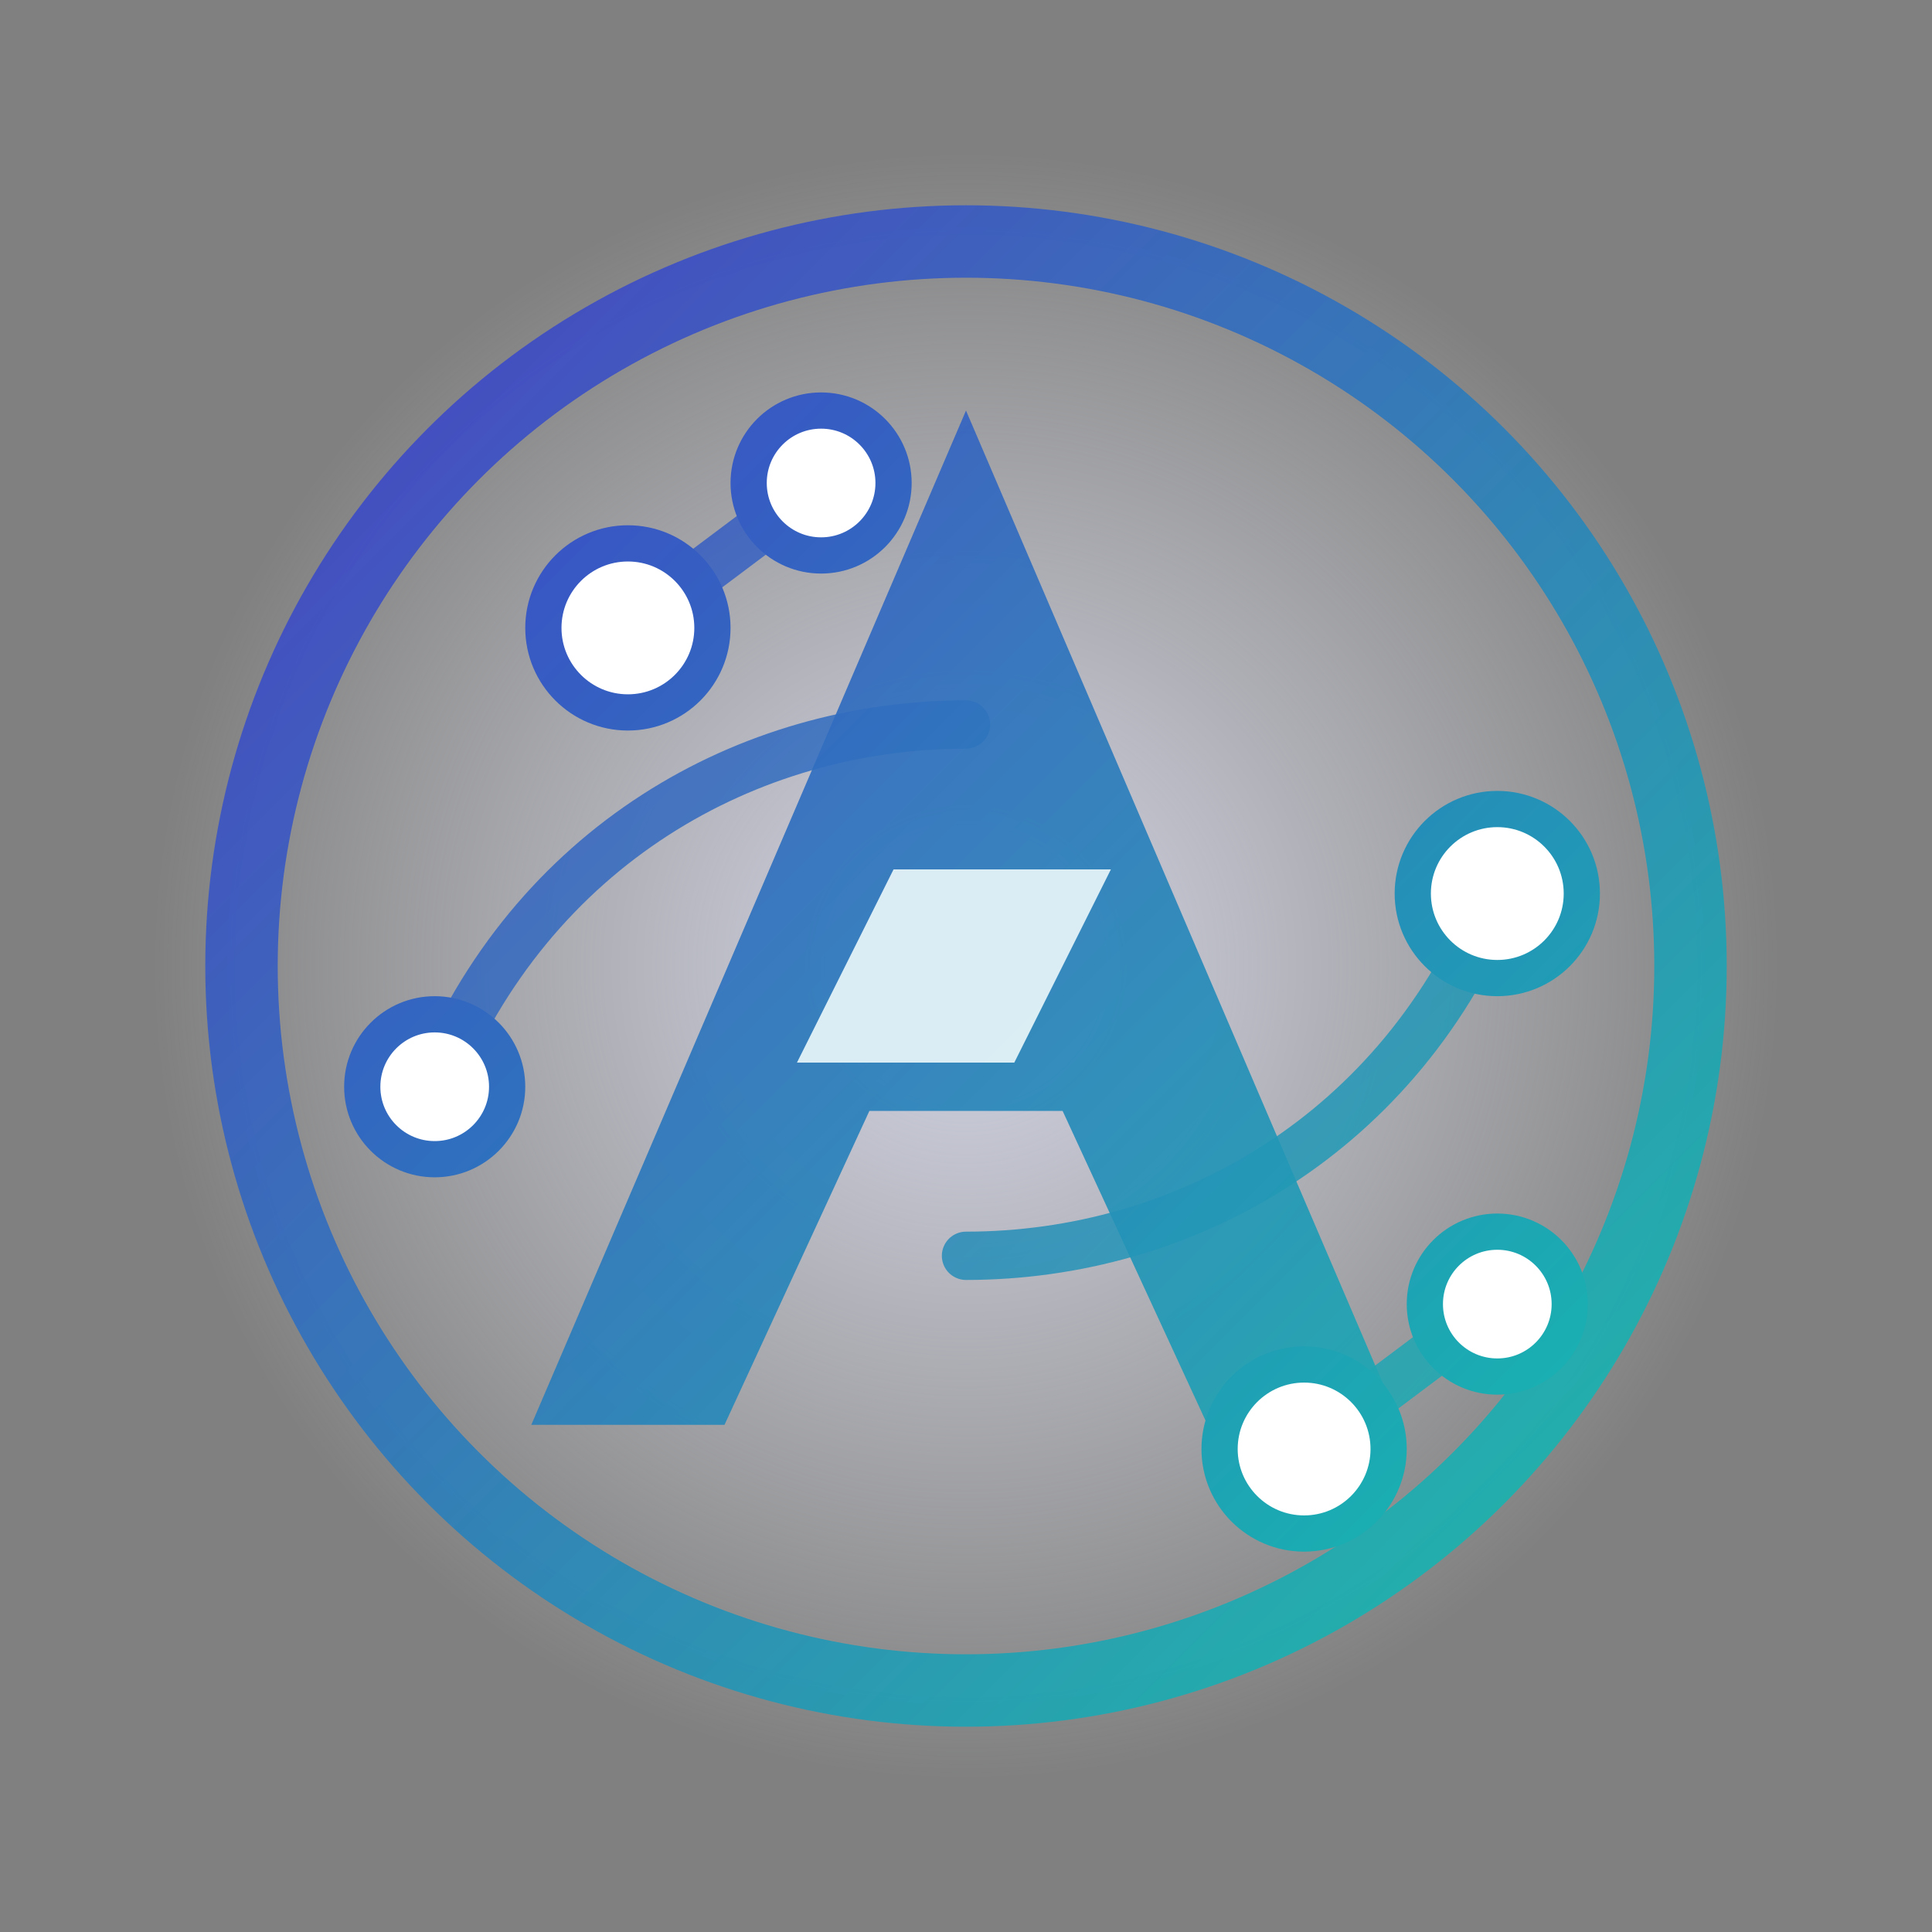
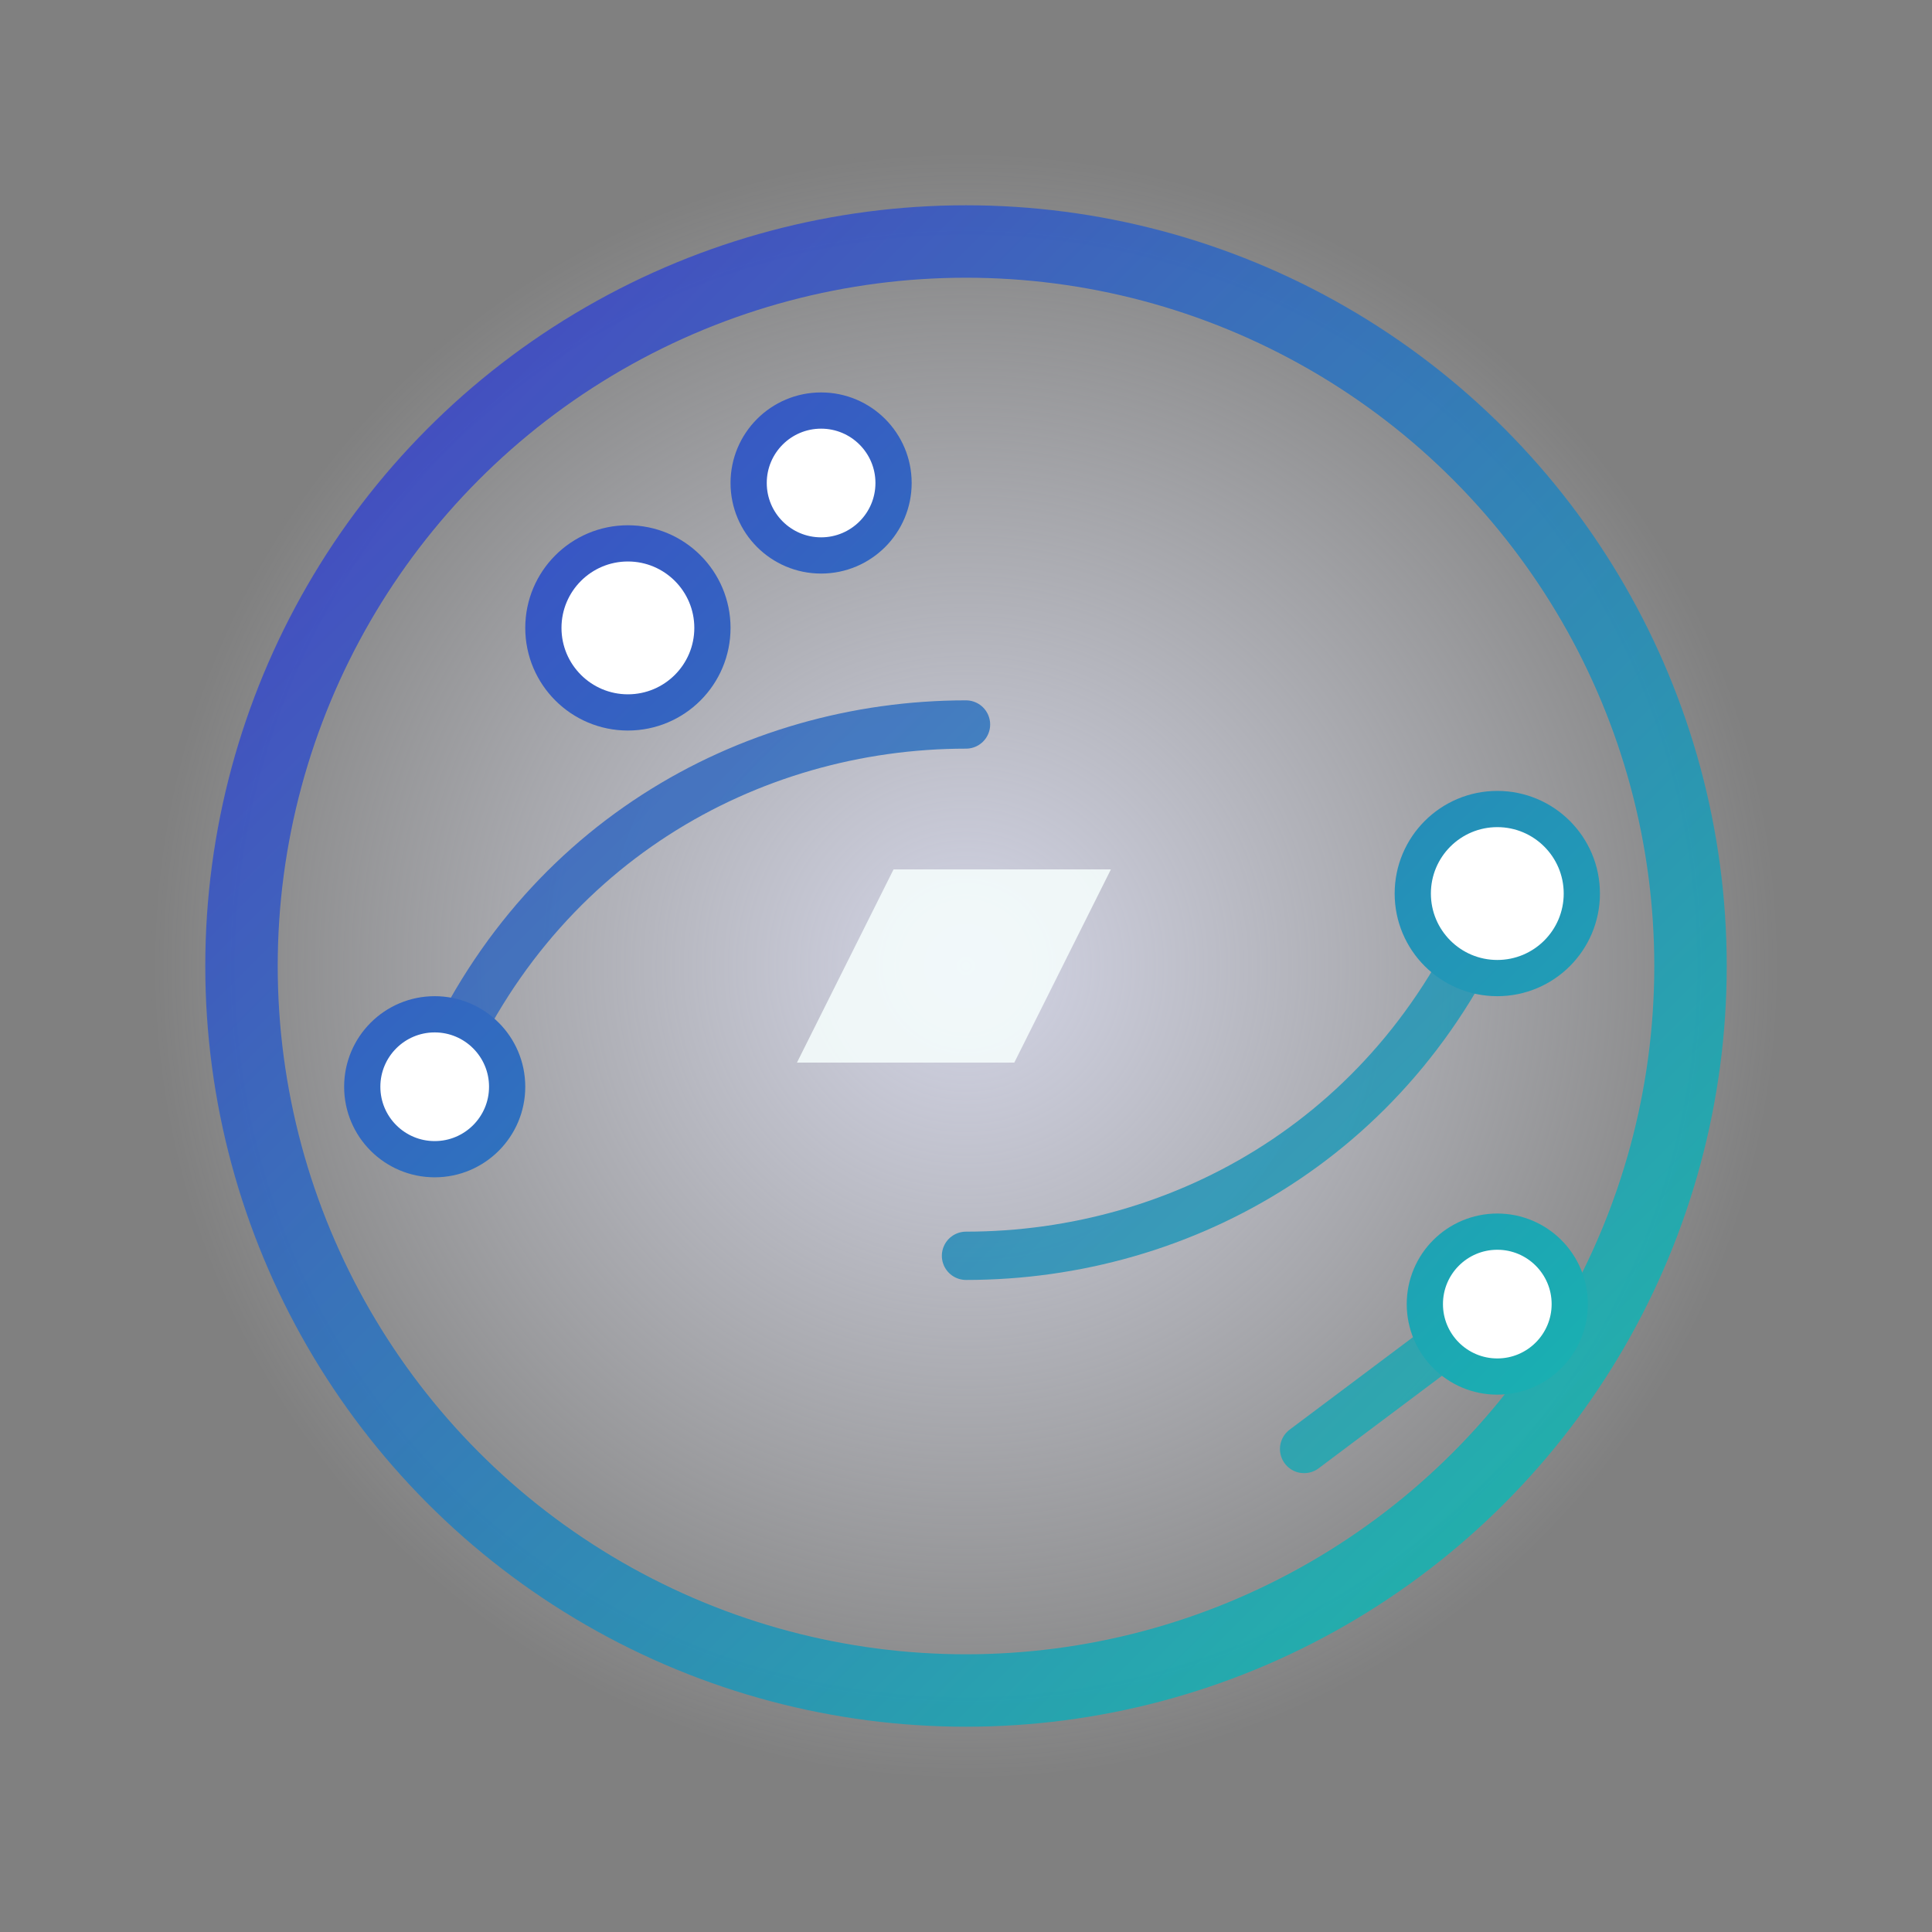
<svg xmlns="http://www.w3.org/2000/svg" width="120" height="120" viewBox="0 0 160 160" fill="none">
  <rect x="0" y="0" width="160" height="160" fill="#808080" stroke="none" />
  <defs>
    <linearGradient id="grad-ring" x1="20" y1="20" x2="140" y2="140" gradientUnits="userSpaceOnUse">
      <stop stop-color="#4338CA" />
      <stop offset="1" stop-color="#12C5AD" />
    </linearGradient>
    <radialGradient id="grad-glow" cx="0" cy="0" r="1" gradientUnits="userSpaceOnUse" gradientTransform="translate(80 80) scale(68)">
      <stop stop-color="#E7E9FF" stop-opacity="0.8" />
      <stop offset="1" stop-color="#F5F7FF" stop-opacity="0" />
    </radialGradient>
  </defs>
  <circle cx="80" cy="80" r="68" fill="url(#grad-glow)" />
  <circle cx="80" cy="80" r="60" stroke="url(#grad-ring)" stroke-width="6" stroke-linecap="round" stroke-linejoin="round" opacity="0.9" />
-   <path d="M80 34L116 118H100L88 92H72L60 118H44L80 34Z" fill="url(#grad-ring)" opacity="0.92" />
  <path d="M74 72H92L84 88H66L74 72Z" fill="#F7FFFE" opacity="0.85" />
  <g stroke="url(#grad-ring)" stroke-width="4" stroke-linecap="round" stroke-linejoin="round" opacity="0.85">
    <path d="M36 90C44 70 62 60 80 60" />
    <path d="M124 74C116 94 98 104 80 104" />
-     <path d="M52 52L68 40" />
    <path d="M108 120L124 108" />
  </g>
  <g fill="#ffffff" stroke="url(#grad-ring)" stroke-width="3">
    <circle cx="52" cy="52" r="7" />
    <circle cx="68" cy="40" r="6" />
    <circle cx="124" cy="74" r="7" />
    <circle cx="124" cy="108" r="6" />
    <circle cx="36" cy="90" r="6" />
-     <circle cx="108" cy="120" r="7" />
  </g>
</svg>